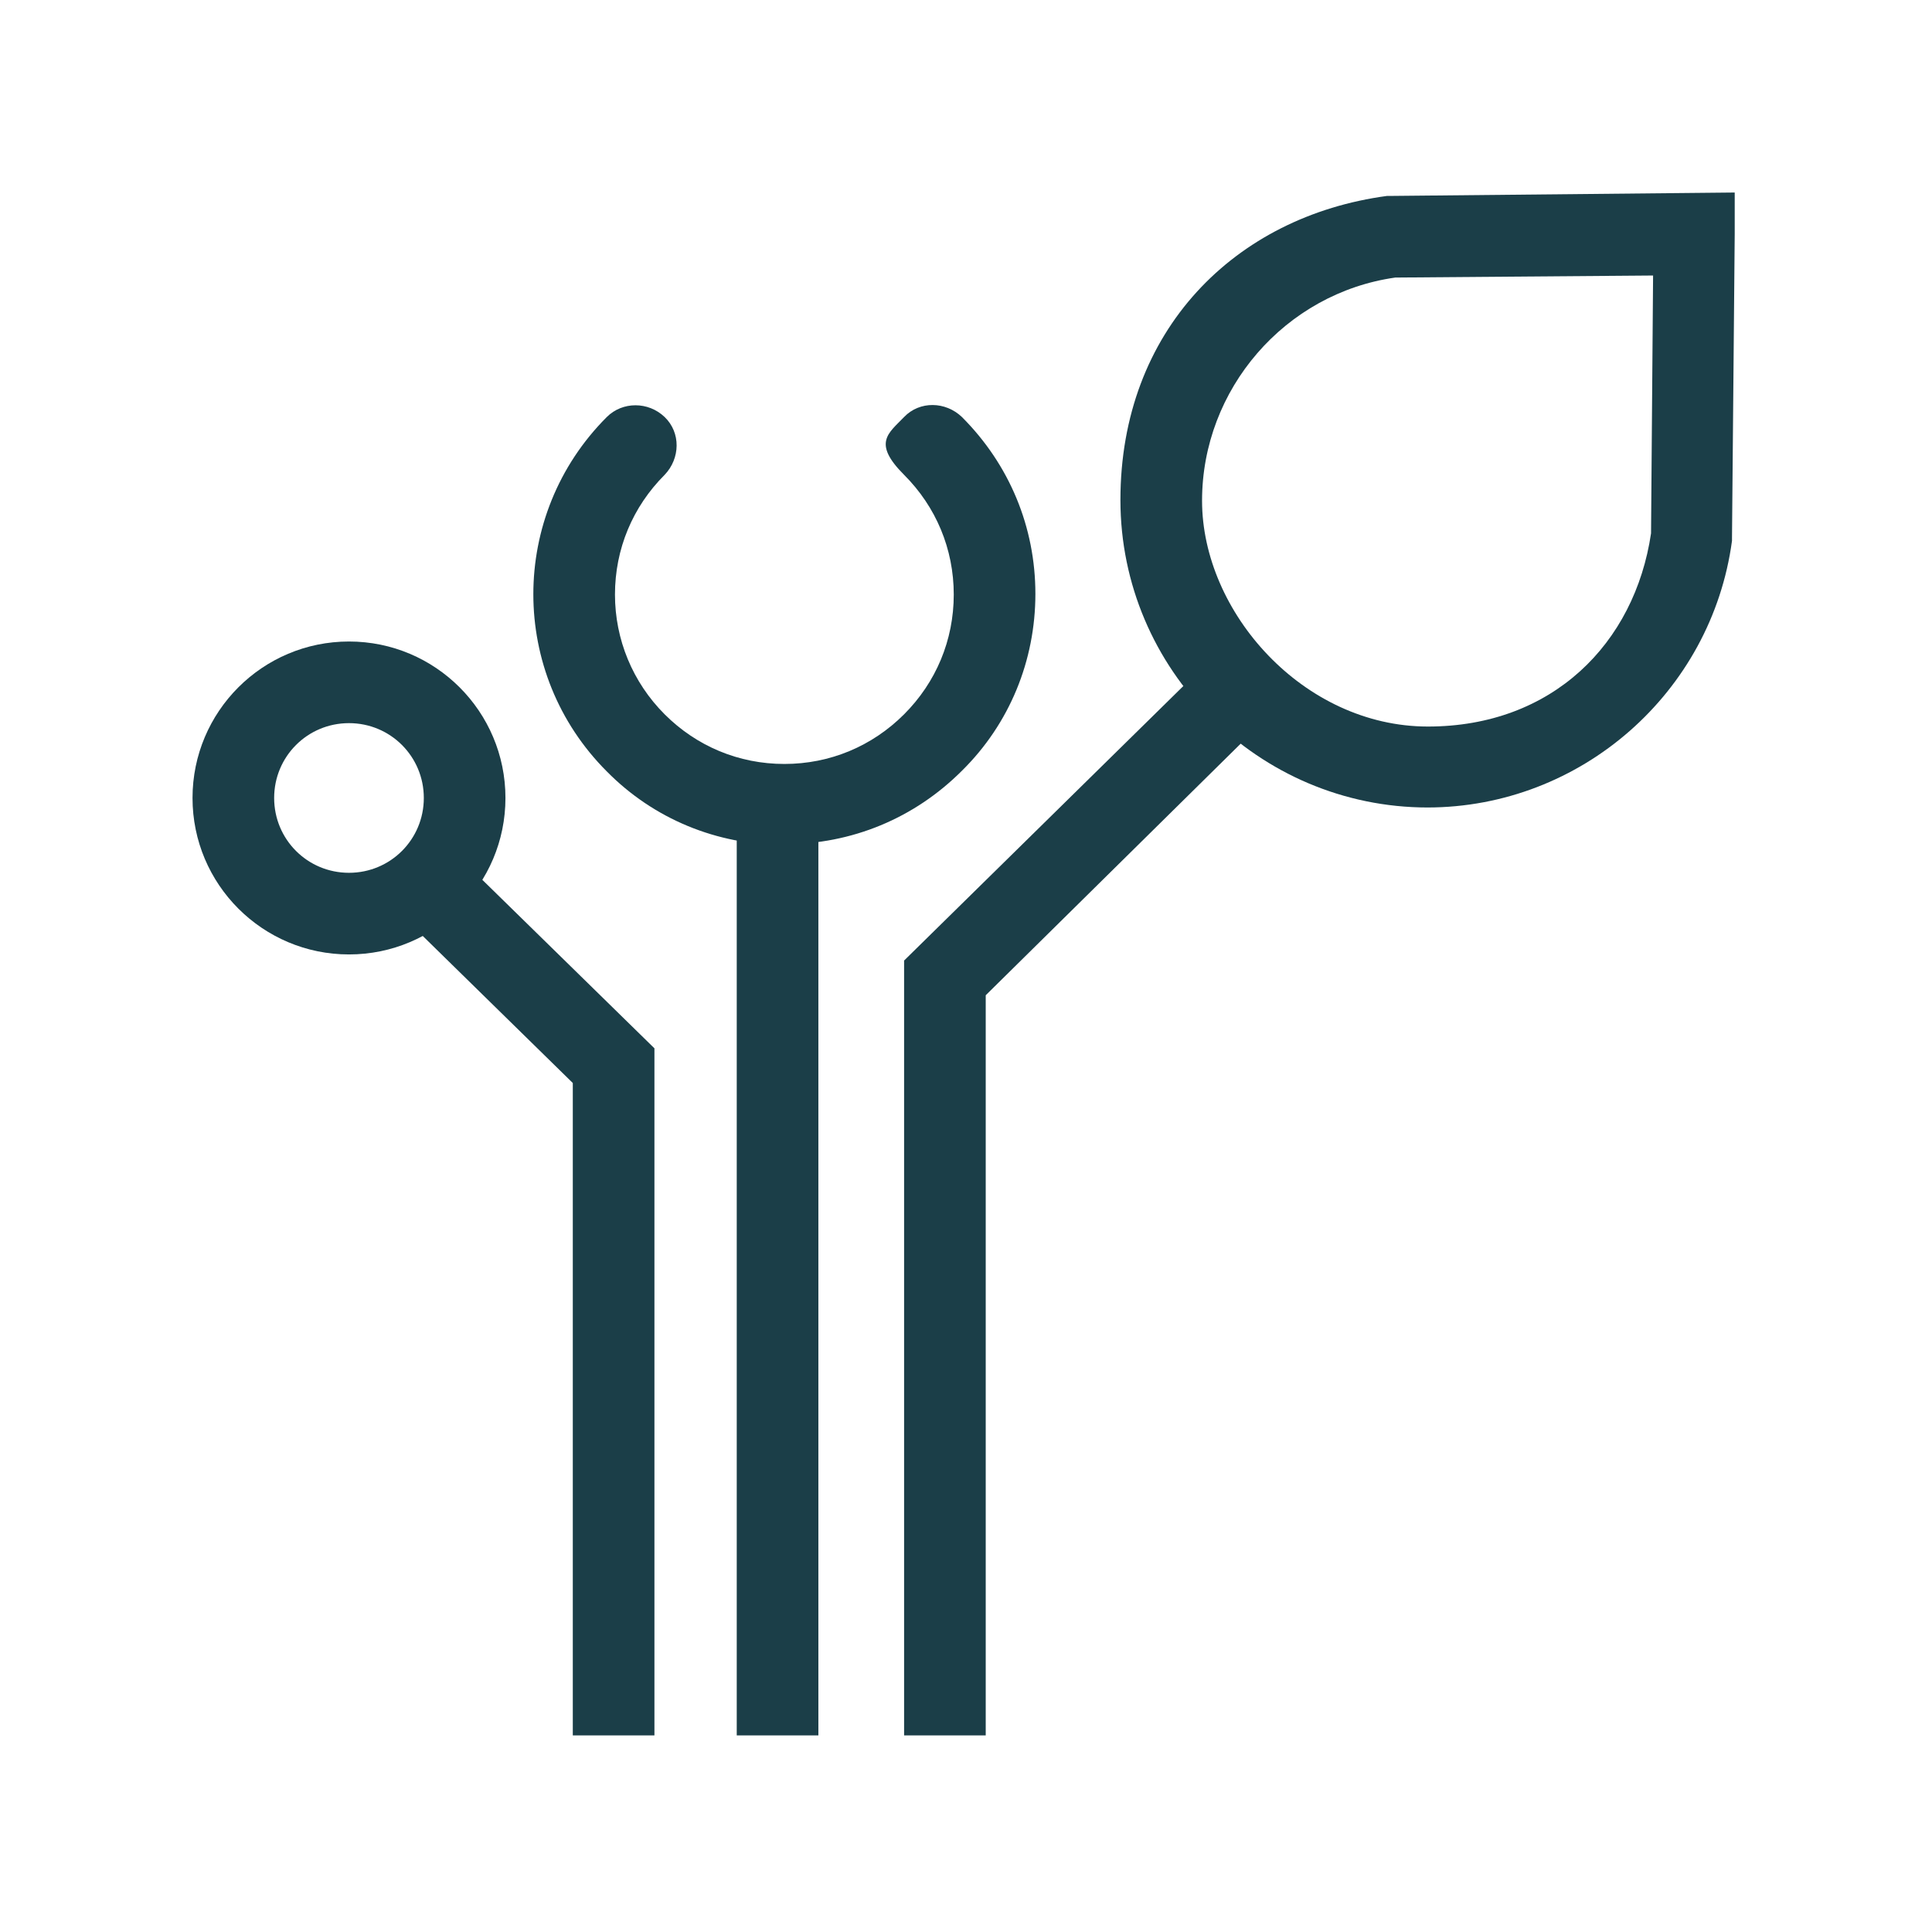
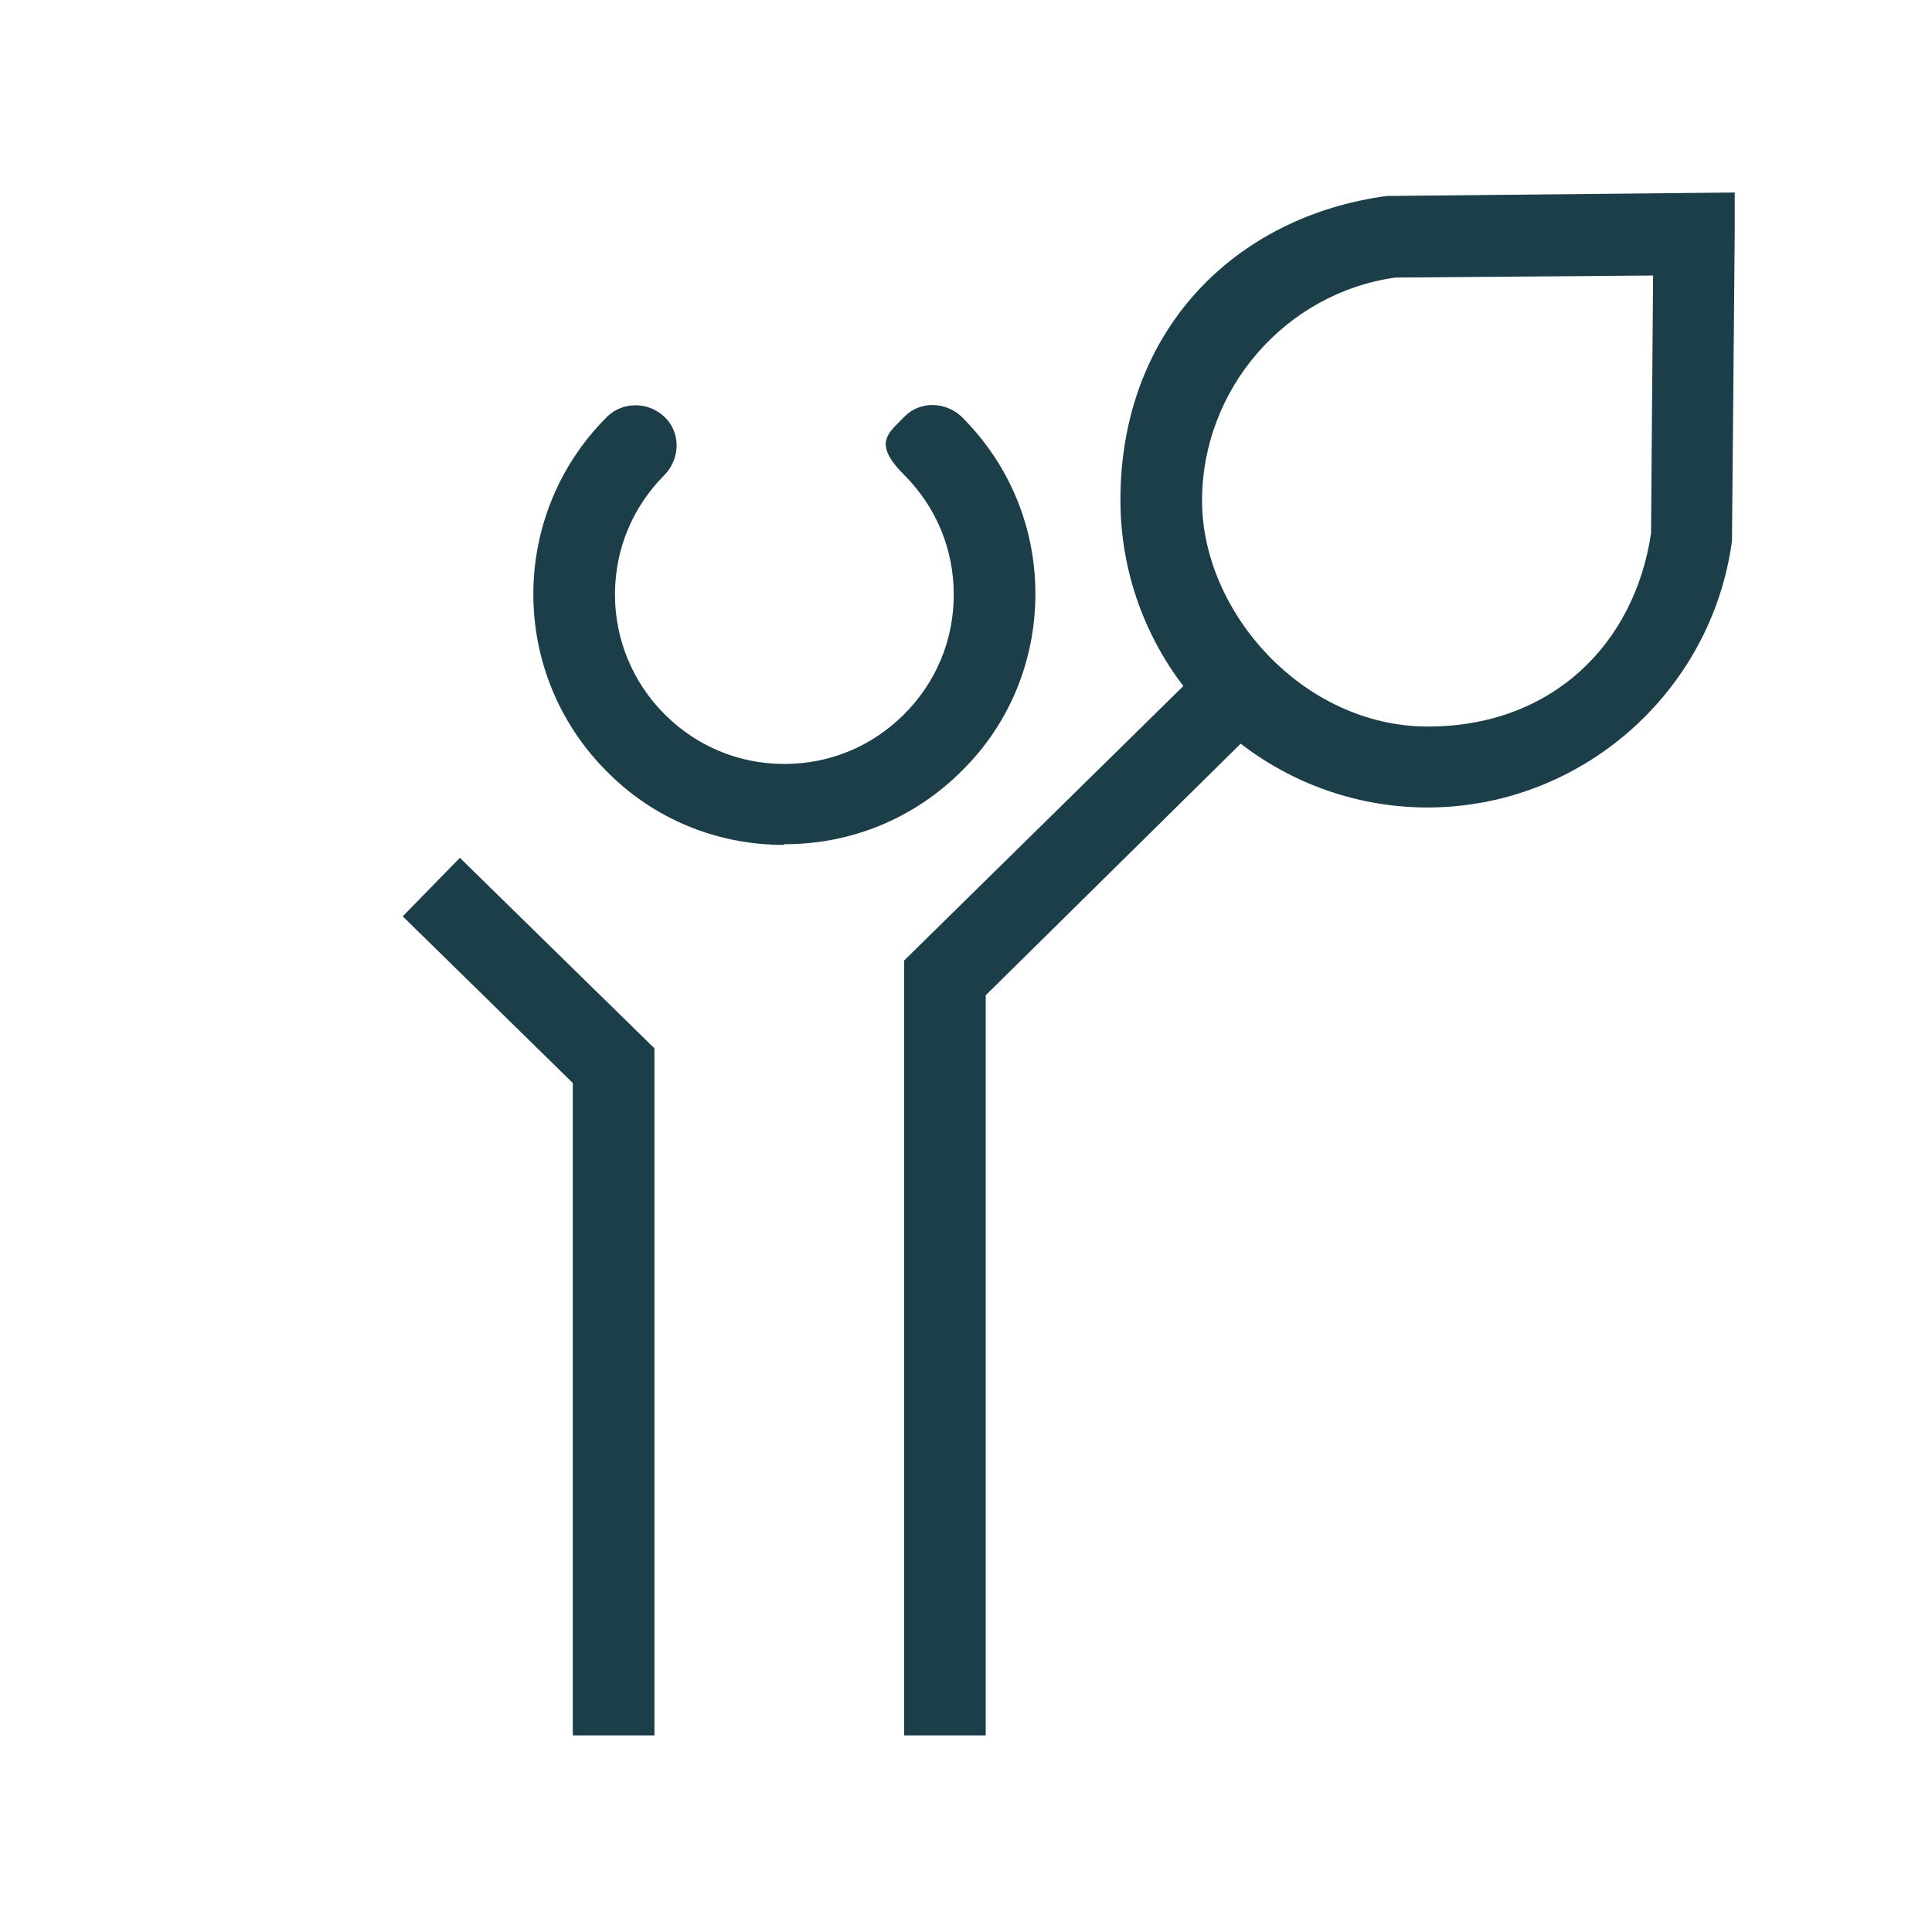
<svg xmlns="http://www.w3.org/2000/svg" id="a" version="1.1" viewBox="0.0 0.0 284.0 284.0" width="150" height="150">
  <defs>
    <style>
      .st0 {
        fill: none;
      }

      .st1 {
        clip-path: url(#clippath-1);
      }

      .st2 {
        clip-path: url(#clippath-2);
      }

      .st3 {
        fill: #1b3e48;
      }

      .st4 {
        clip-path: url(#clippath);
      }
    </style>
    <clipPath id="clippath">
      <rect class="st0" width="283.5" height="283.5" />
    </clipPath>
    <clipPath id="clippath-1">
      <rect class="st0" width="283.5" height="283.5" />
    </clipPath>
    <clipPath id="clippath-2">
-       <rect class="st0" width="283.5" height="283.5" />
-     </clipPath>
+       </clipPath>
  </defs>
  <polygon class="st3" points="144.9 255.1 132.9 255.1 132.9 141.2 174.2 100.6 182.6 109.1 144.9 146.3 144.9 255.1" />
  <g class="st4">
    <path class="st3" d="M209.9,118.7c-24.9,0-45.2-20.3-45.2-45.2s16.8-41.7,39.2-44.7h.7c0,0,50.4-.5,50.4-.5v6.1l-.4,44.7v.4c-3,22.3-22.2,39.2-44.8,39.2ZM205.1,40.8c-16.2,2.3-28.4,16.4-28.4,32.8s14.9,33.2,33.2,33.2,30.4-12.2,32.8-28.4l.3-37.9-37.9.3Z" />
  </g>
-   <rect class="st3" x="108.3" y="118.7" width="12" height="136.4" />
  <g class="st1">
    <path class="st3" d="M115.2,124.2c-9.8,0-19.1-3.8-26-10.8-14.4-14.4-14.4-37.7,0-52.1,2.3-2.3,6.1-2.3,8.5,0s2.3,6.1,0,8.5c-4.7,4.7-7.3,10.9-7.3,17.6,0,6.6,2.6,12.9,7.3,17.6,4.7,4.7,10.9,7.3,17.6,7.3s12.9-2.6,17.6-7.3,7.3-10.9,7.3-17.6-2.6-12.9-7.3-17.6-2.3-6.1,0-8.5,6.1-2.3,8.5,0c7,7,10.8,16.2,10.8,26s-3.8,19.1-10.8,26c-7,7-16.2,10.8-26.1,10.8Z" />
  </g>
  <polygon class="st3" points="96.2 255.1 84.2 255.1 84.2 159.2 59.2 134.7 67.6 126.1 96.2 154.1 96.2 255.1" />
  <g class="st2">
-     <path class="st3" d="M51.3,140.3c-12.7,0-23-10.3-23-23s10.3-23,23-23,23,10.3,23,23-10.3,23-23,23ZM51.3,106.3c-6.1,0-11,4.9-11,11s4.9,11,11,11,11-4.9,11-11-4.9-11-11-11Z" />
+     <path class="st3" d="M51.3,140.3s10.3-23,23-23,23,10.3,23,23-10.3,23-23,23ZM51.3,106.3c-6.1,0-11,4.9-11,11s4.9,11,11,11,11-4.9,11-11-4.9-11-11-11Z" />
  </g>
</svg>